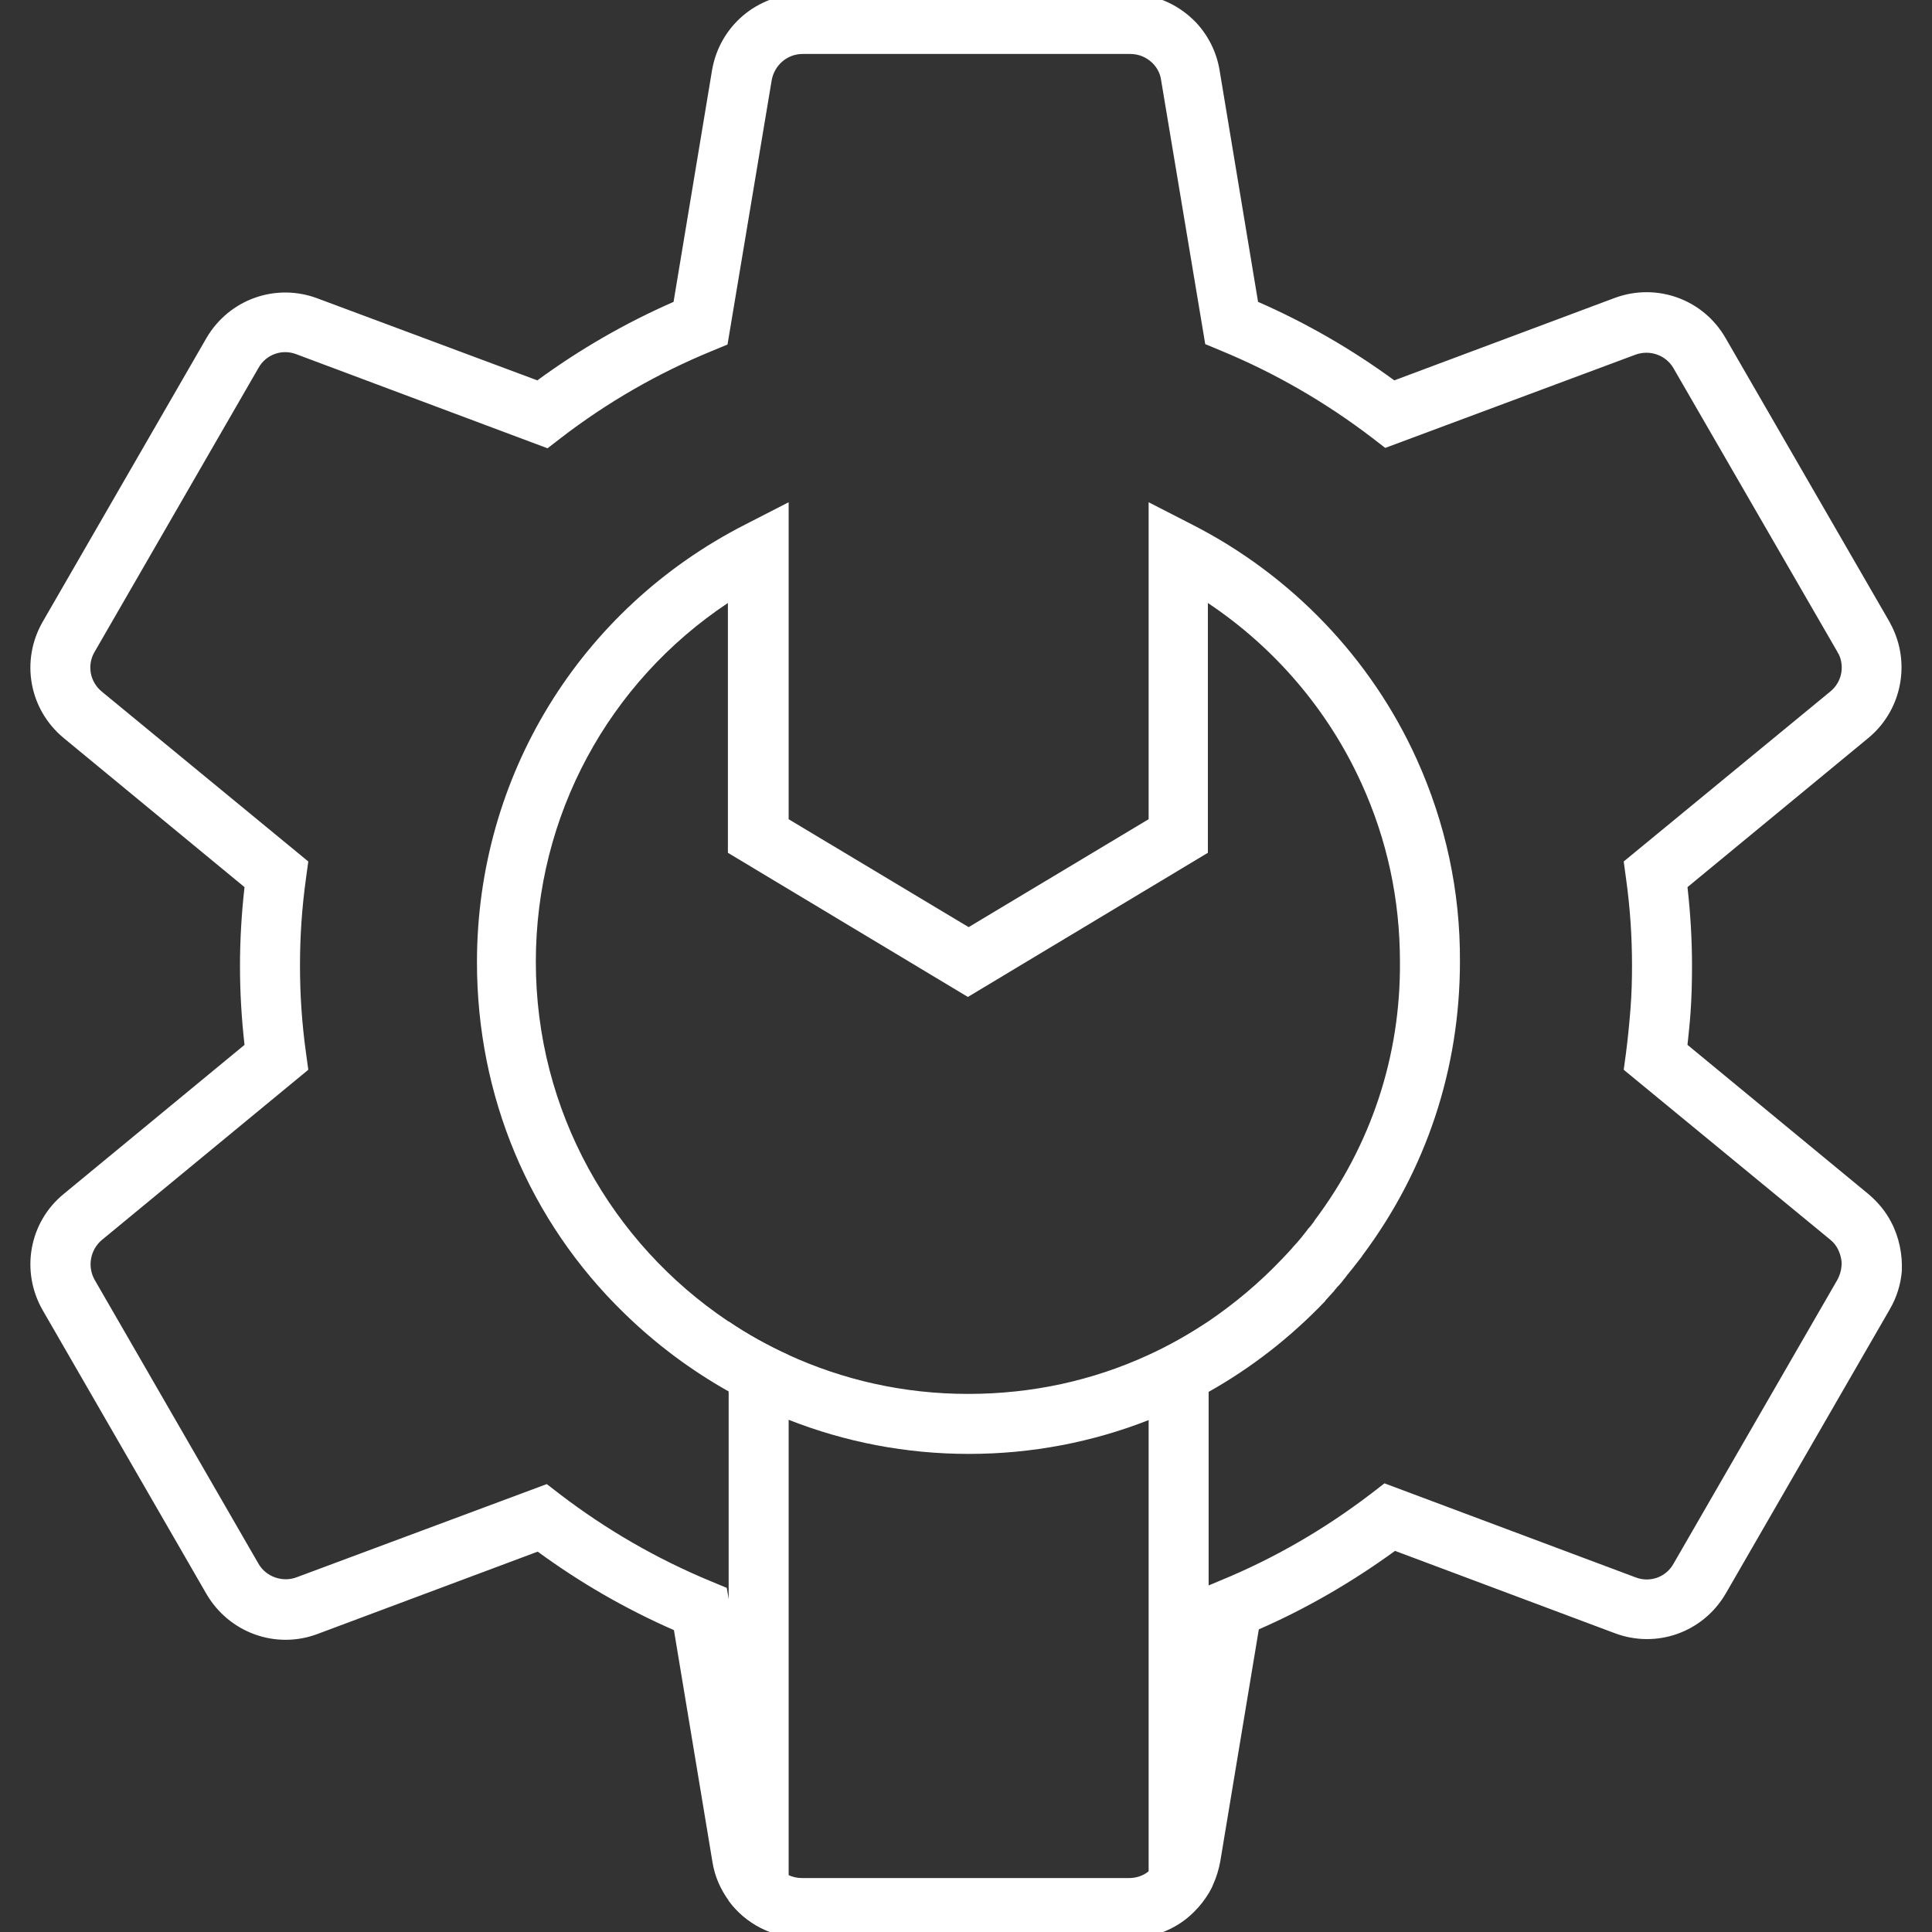
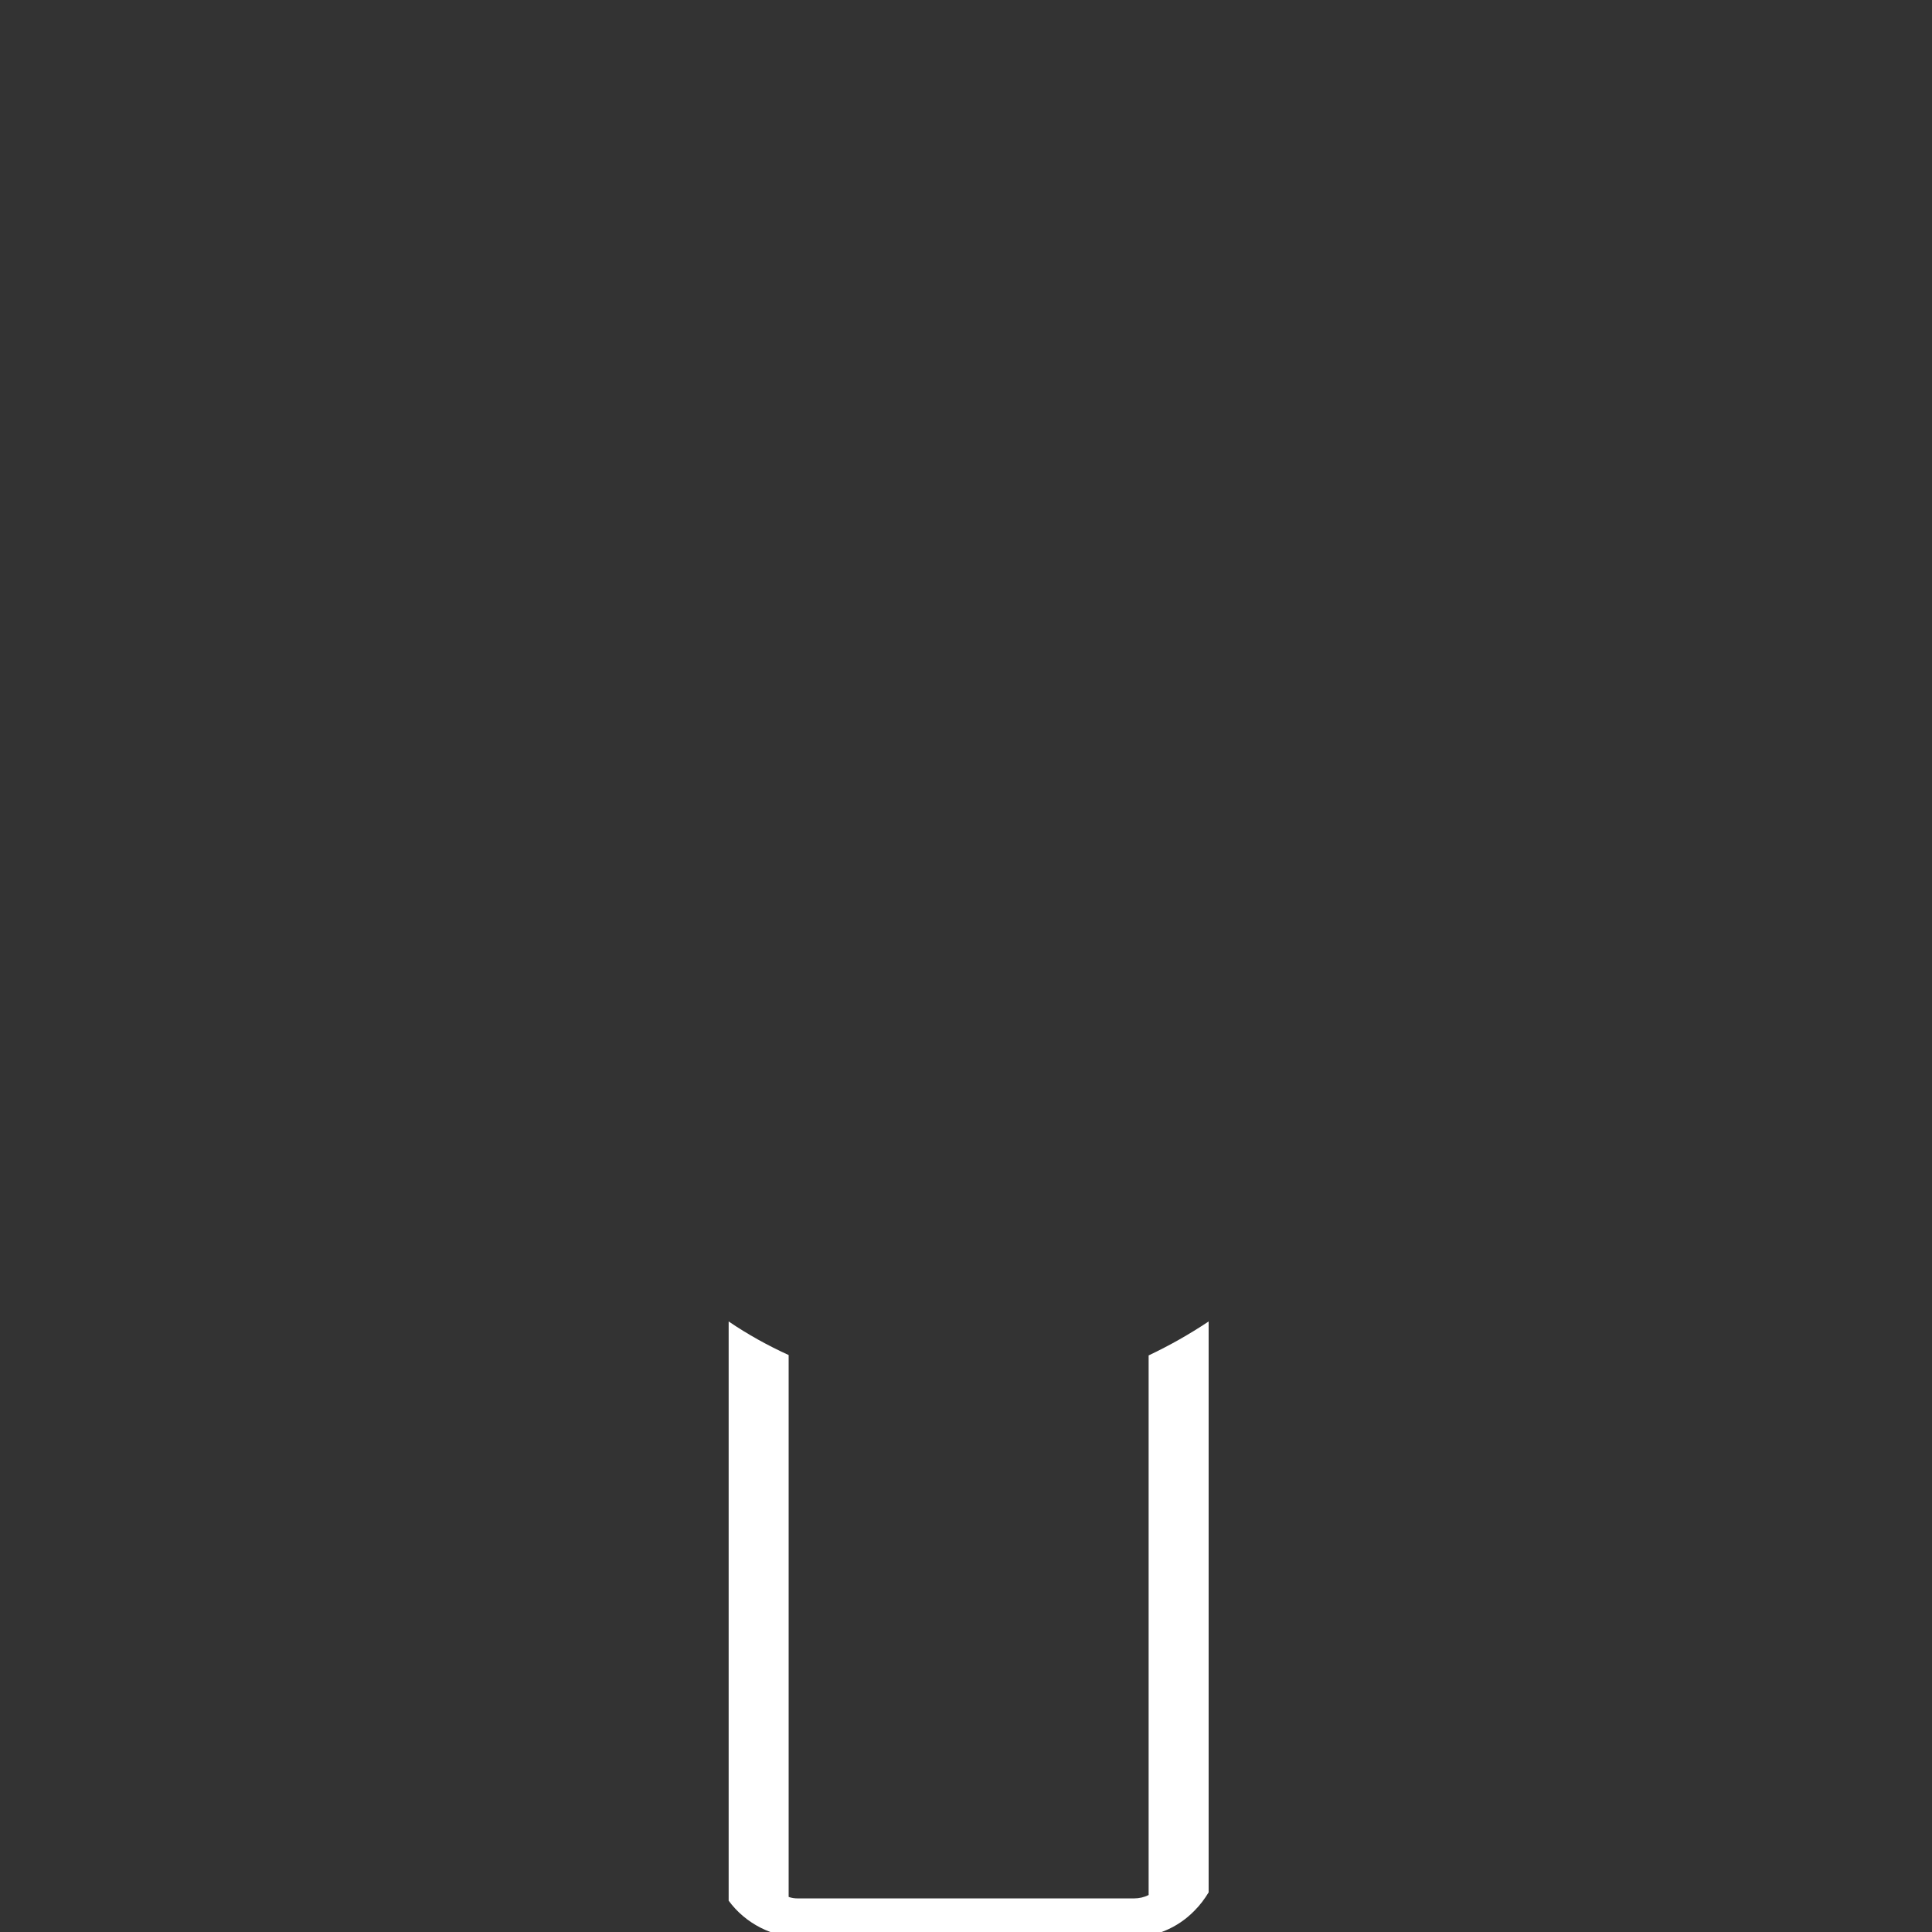
<svg xmlns="http://www.w3.org/2000/svg" version="1.1" id="Capa_1" x="0px" y="0px" width="36px" height="36px" viewBox="0 0 512 512" style="enable-background:new 0 0 512 512;" xml:space="preserve">
  <rect x="0" y="0" width="512" height="512" fill="#333333" stroke="none" />
  <style type="text/css">
	.st0{fill:#FFFFFF;}
</style>
-   <path class="st0" d="M501.2,323.9c-1.5-2.9-3.6-5.4-6.1-7.5l-47.9-39.5c0.3-2.8,0.6-5.6,0.8-8.4c0.3-4.1,0.4-8.3,0.4-12.5  c0-7-0.4-13.8-1.2-20.9l47.9-39.5c8.5-7,11.2-18.9,6.6-28.9c-0.3-0.7-0.7-1.3-0.9-1.8l-43.5-75.3C451.4,79.3,439,74.8,427.8,79  l-58.3,21.8c-11.2-8.2-23.3-15.2-36.1-20.8l-10.2-61.4c-0.8-4.8-3-9.2-6.3-12.7c-0.1-0.1-0.3-0.3-0.4-0.4l-0.3-0.3  c-4.6-4.4-10.5-6.8-16.8-6.8h-86.8c-11.9,0-21.9,8.5-23.9,20.2L178.5,80c-12.8,5.6-24.9,12.6-36.1,20.8L84.2,79.1  c-11.1-4.2-23.5,0.2-29.5,10.5l-43.4,75.2c-5.9,10.3-3.6,23.2,5.6,30.8l47.9,39.5c-0.8,7.1-1.2,14-1.2,20.9c0,7,0.4,13.8,1.2,20.9  l-47.9,39.5c-9.2,7.5-11.5,20.5-5.6,30.8l43.4,75.2c6,10.3,18.4,14.8,29.5,10.6l58.3-21.8c11.2,8.2,23.3,15.2,36.1,20.8l10.2,61.4  c0.6,3.9,2.2,7.4,4.4,10.4c4.4,6,11.6,9.8,19.5,9.8h86.8c6.5,0,12.6-2.5,17.1-7.1c1.5-1.5,2.7-3.1,3.8-4.9c0.4-0.7,0.8-1.4,1.1-2.2  c0.9-2,1.5-4,1.9-6.2l10.2-61.4c12.8-5.6,24.8-12.6,36.1-20.8l58.2,21.8c11.1,4.2,23.5-0.2,29.5-10.6l43.4-75.2  c1.8-3.1,2.9-6.5,3.2-10.1v-0.1C504.2,332.5,503.3,327.9,501.2,323.9z M488,335.7c-0.1,1.2-0.5,2.4-1.1,3.5l-43.4,75.2  c-2,3.6-6.3,5.1-10.1,3.6l-66.5-24.9l-3.5,2.7c-12.3,9.4-25.7,17.2-40.1,23.1l-3.1,1.3l-1,0.4l-11.7,70c-0.1,0.8-0.3,1.5-0.6,2.2  c-0.4,0.9-1,1.7-1.7,2.4c-0.3,0.3-0.6,0.5-0.9,0.8c-1.4,1.1-3.2,1.7-5,1.7h-86.8c-1.3,0-2.5-0.3-3.6-0.8c-2.4-1.1-4.1-3.4-4.6-6.1  L193,423.1l-0.4-2.3l-4.1-1.7c-14.3-5.9-27.8-13.7-40.1-23.1l-3.5-2.7L78.6,418c-3.7,1.4-8.1-0.1-10.1-3.6l-43.4-75.2  c-2-3.5-1.2-8,1.9-10.6l54.7-45.1l-0.6-4.4c-1.1-7.9-1.6-15.5-1.6-23.2s0.5-15.3,1.6-23.2l0.6-4.4l-54.7-45c-3.2-2.6-4-7.1-1.9-10.6  l43.4-75.2c2-3.6,6.3-5.1,10.1-3.6l66.5,24.9l3.5-2.7c12.2-9.4,25.7-17.2,40.1-23.1l4.1-1.7l11.7-70c0.7-4,4.1-7,8.2-7h86.8  c2.2,0,4.2,0.8,5.8,2.3l0.2,0.2c1.2,1.2,2,2.8,2.2,4.4l11.7,70l4.1,1.7c14.3,5.9,27.8,13.7,40.1,23.1l3.5,2.7L433.4,94  c3.8-1.4,8.1,0.1,10.1,3.6l43.4,75.1c0.1,0.3,0.3,0.5,0.4,0.7c1.6,3.4,0.7,7.5-2.3,9.9l-54.7,45l0.6,4.4c1.1,7.9,1.6,15.5,1.6,23.2  c0,3.8-0.1,7.6-0.4,11.4c-0.3,3.9-0.7,7.9-1.2,11.8l-0.6,4.4l54.7,45c0.9,0.7,1.6,1.6,2.1,2.6C487.8,332.6,488.2,334.2,488,335.7z" />
  <path class="st0" d="M304.4,359.2v143c-1.2,0.6-2.5,0.9-3.9,0.9h-89c-0.9,0-1.7-0.1-2.5-0.4V359.1c-5.5-2.5-10.9-5.5-15.9-8.9v153.5  c4.4,6,11.6,9.8,19.5,9.8h86.8c6.5,0,12.6-2.5,17.1-7.1c1.5-1.5,2.7-3.1,3.8-4.9V350.2C315.2,353.6,309.9,356.6,304.4,359.2z" />
-   <path class="st0" d="M375.4,201.1c-12.1-26.7-33.2-48.7-59.5-62.1l-11.5-5.9v84l-47.7,28.6L209,217.1v-84l-11.5,5.9  c-43.9,22.4-71.1,66.8-71.1,116c0,35.4,13.8,68.5,39,93c8.4,8.2,17.8,15.2,27.8,20.8c5.1,2.9,10.4,5.4,15.9,7.5  c15,5.9,31.1,9,47.6,9h0.1c16.6,0,32.7-3.1,47.7-9c5.5-2.1,10.8-4.7,15.9-7.5c11.2-6.3,21.5-14.3,30.7-23.9l0.2-0.3  c0.6-0.7,1.3-1.4,1.9-2.1c0.2-0.2,0.4-0.4,0.5-0.6l0.5-0.6c0.3-0.4,0.7-0.7,1-1.1c0.3-0.3,0.6-0.7,0.8-1l0.5-0.6  c0.2-0.3,0.4-0.5,0.6-0.8c0.4-0.5,0.9-1.1,1.3-1.6l0.7-0.9c0.6-0.8,1.2-1.5,1.8-2.3l0.1-0.2c17-22.7,25.9-49.6,25.9-78  C387,236.2,383.1,218.1,375.4,201.1z M348.4,323.4l-0.1,0.2c-0.5,0.7-1,1.4-1.6,2l-0.6,0.8c-0.4,0.5-0.7,0.9-1.1,1.4  c-0.2,0.2-0.3,0.4-0.5,0.6l-0.6,0.7c-0.2,0.3-0.5,0.5-0.7,0.8c-0.3,0.3-0.6,0.6-0.8,0.9l-1,1.1c-0.6,0.6-1.1,1.2-1.7,1.8l-0.2,0.2  c-5.9,6.2-12.4,11.6-19.3,16.3c-5.1,3.4-10.4,6.4-15.9,8.9c-14.8,6.8-30.9,10.3-47.7,10.3h-0.1c-17,0-33.1-3.7-47.7-10.4  c-5.5-2.5-10.9-5.5-15.9-8.9c-30.7-20.6-50.9-55.6-50.9-95.2c0-38.7,19.2-74,50.9-95.1V226l63.6,38.2l63.6-38.2v-66.2  c17.7,11.8,31.9,28.4,40.7,47.8c6.8,14.9,10.2,30.8,10.2,47.3C371.2,279.9,363.3,303.6,348.4,323.4z" />
</svg>